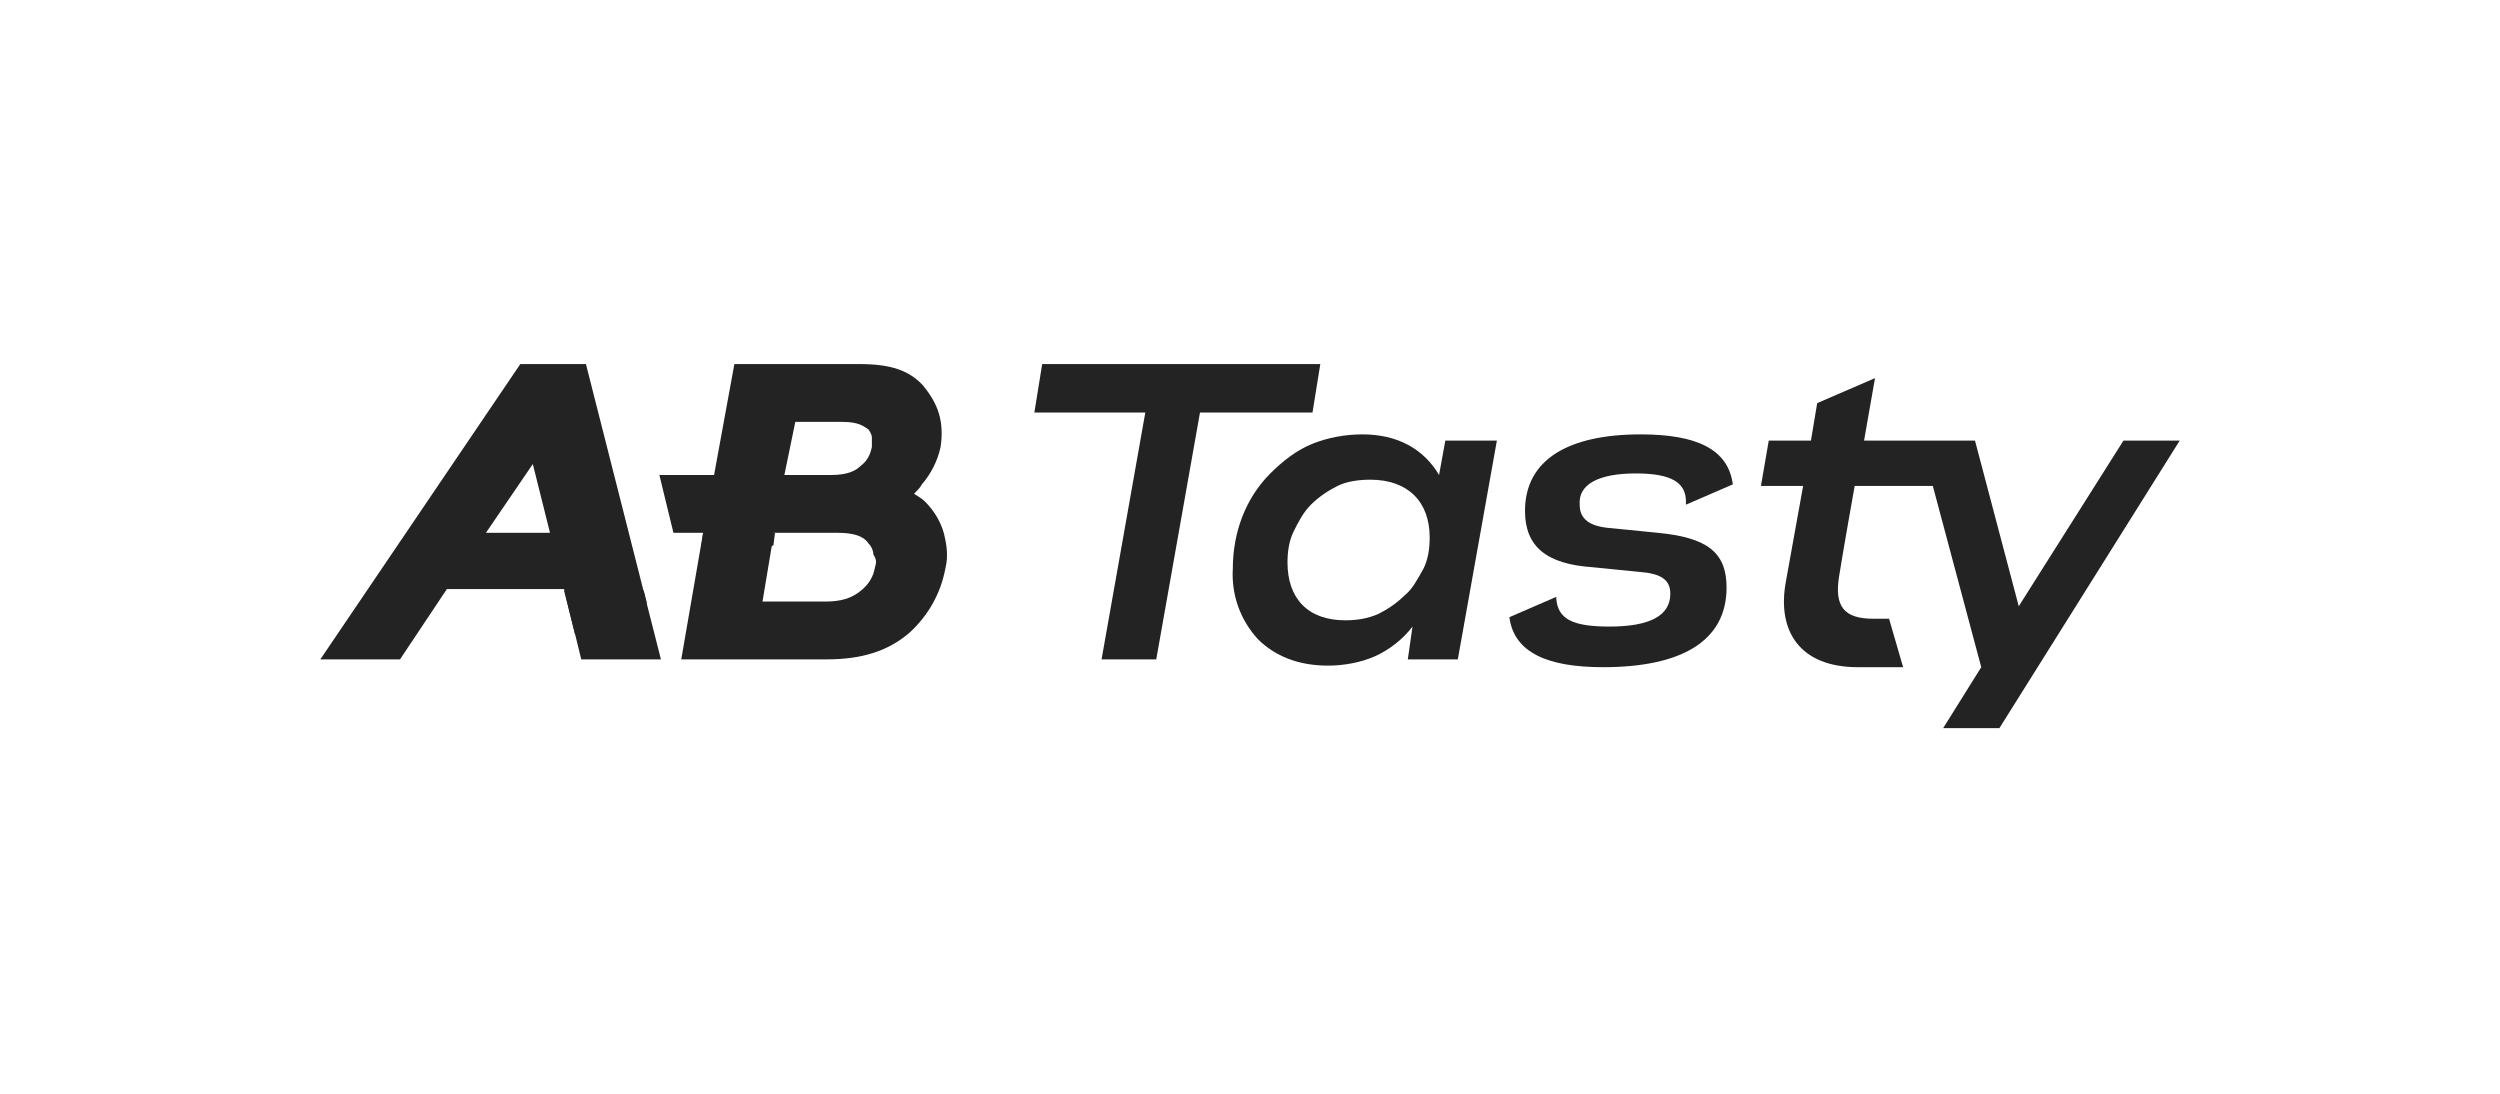
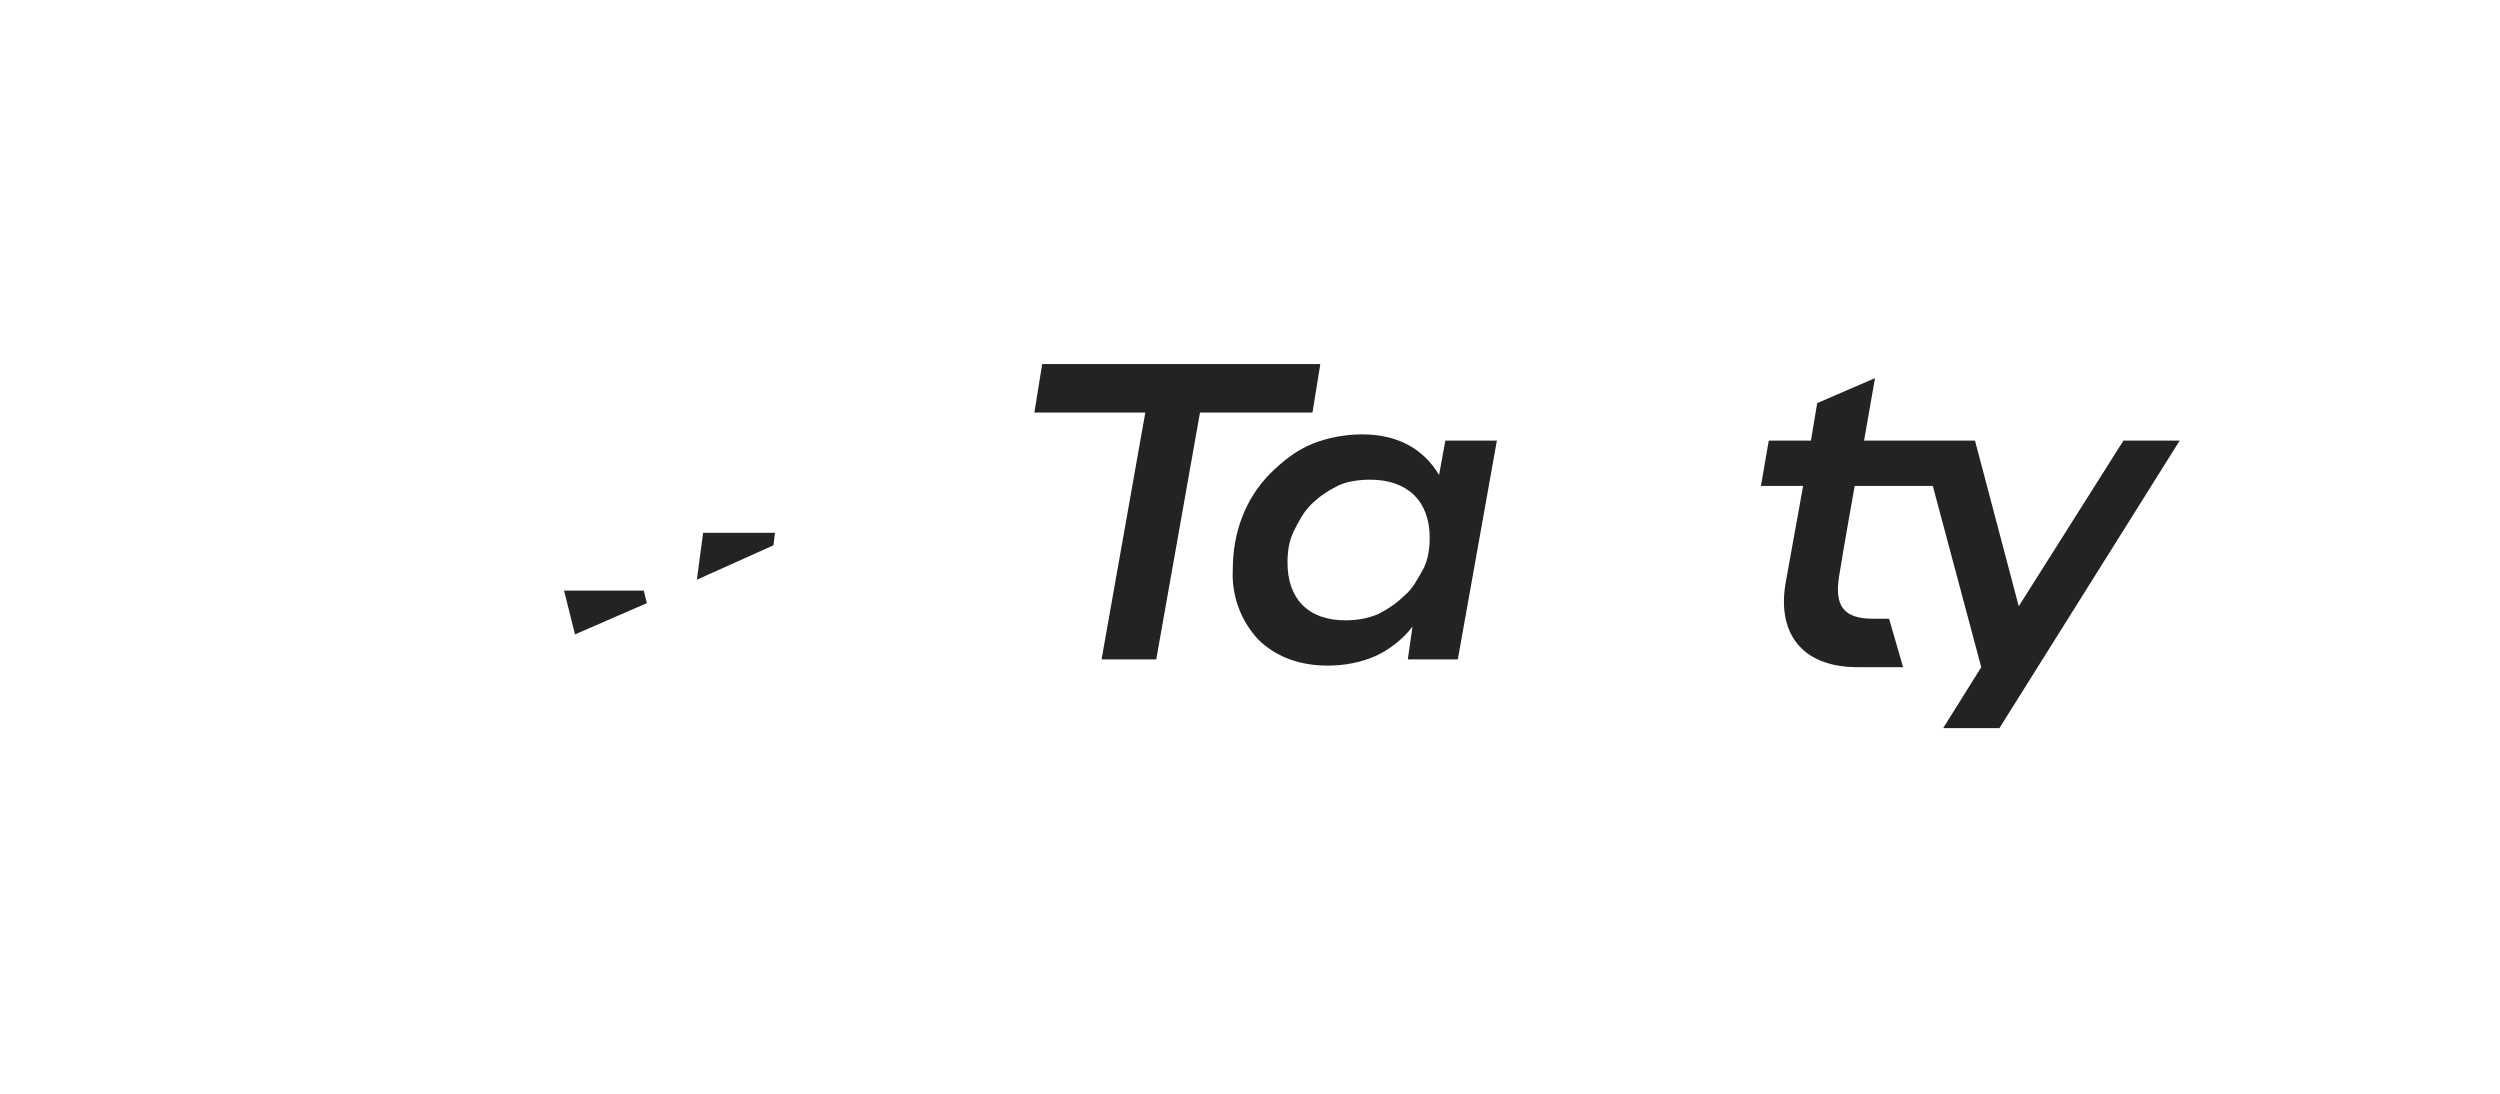
<svg xmlns="http://www.w3.org/2000/svg" xmlns:xlink="http://www.w3.org/1999/xlink" version="1.1" id="Ebene_1" x="0px" y="0px" viewBox="0 0 160 70" style="enable-background:new 0 0 160 70;" xml:space="preserve">
  <style type="text/css">
	.st0{clip-path:url(#SVGID_00000140699857231182265760000000093616234926868630_);}
	.st1{fill:#232323;}
</style>
  <g>
    <defs>
      <rect id="SVGID_1_" x="20.5" y="23.3" width="119.1" height="23.3" />
    </defs>
    <clipPath id="SVGID_00000003093494309274526830000014437095780850370691_">
      <use xlink:href="#SVGID_1_" style="overflow:visible;" />
    </clipPath>
    <g style="clip-path:url(#SVGID_00000003093494309274526830000014437095780850370691_);">
-       <path class="st1" d="M58.5,31.6c0.2-0.2,0.4-0.4,0.5-0.6c0.6-0.7,1-1.5,1.2-2.4c0.1-0.7,0.1-1.4-0.1-2.1c-0.2-0.7-0.6-1.3-1-1.8    c-0.9-1-2.1-1.4-4.1-1.4h-8l-1.3,7.1h-3.5l0.9,3.7h1.9l-1.4,8.1h9.3c2.2,0,3.9-0.5,5.3-1.7c1.2-1.1,2-2.5,2.3-4.1    c0.2-0.8,0.1-1.5-0.1-2.3c-0.2-0.7-0.6-1.4-1.2-2C59,31.9,58.8,31.8,58.5,31.6z M50.9,27h3c1.1,0,1.4,0.3,1.7,0.5    c0.1,0.2,0.2,0.3,0.2,0.5c0,0.2,0,0.4,0,0.6c-0.1,0.5-0.3,0.9-0.7,1.2c-0.3,0.3-0.8,0.6-1.9,0.6h-3L50.9,27z M56,36.3    c-0.1,0.6-0.4,1.1-0.9,1.5c-0.6,0.5-1.3,0.7-2.3,0.7h-4l0.6-3.6l0.1-0.8h4.1c1.4,0,1.8,0.4,2,0.7c0.2,0.2,0.3,0.5,0.3,0.7    C56.1,35.8,56.1,36,56,36.3z" />
-       <path class="st1" d="M33.3,23.3L20.5,42.2h5.1l3-4.5h7.5l1.1,4.5h5.1l-4.8-18.9H33.3z M31.1,34.1l3-4.4l1.1,4.4H31.1z" />
      <path class="st1" d="M84.5,23.3H66.7l-0.5,3.1h7.1l-2.8,15.8H74l2.8-15.8H84L84.5,23.3z" />
      <path class="st1" d="M92.1,30.4c-1-1.7-2.7-2.6-4.9-2.6c-1.1,0-2.2,0.2-3.2,0.6c-1,0.4-1.9,1.1-2.7,1.9c-1.6,1.6-2.4,3.8-2.4,6.1    c-0.1,1.7,0.5,3.3,1.6,4.5c1.1,1.1,2.6,1.7,4.5,1.7c1,0,2.1-0.2,3-0.6c0.9-0.4,1.8-1.1,2.4-1.9l-0.3,2.1h3.2l2.5-14h-3.3    L92.1,30.4z M89.9,38.1c-0.5,0.5-1.1,0.9-1.7,1.2c-0.7,0.3-1.4,0.4-2.1,0.4c-2.4,0-3.7-1.4-3.7-3.7c0-0.7,0.1-1.4,0.4-2    c0.3-0.6,0.6-1.2,1.1-1.7c0.5-0.5,1.1-0.9,1.7-1.2s1.4-0.4,2.1-0.4c2.4,0,3.8,1.4,3.8,3.7c0,0.7-0.1,1.4-0.4,2    C90.7,37.1,90.4,37.7,89.9,38.1z" />
-       <path class="st1" d="M104.7,30.3c2.3,0,3.2,0.6,3.2,1.8v0.2l3-1.3c-0.3-2.3-2.4-3.2-5.9-3.2c-4.6,0-7.4,1.6-7.4,4.9    c0,2.3,1.4,3.4,4.3,3.6l3,0.3c1.4,0.1,2,0.5,2,1.4c0,1.4-1.3,2.1-3.9,2.1c-2.4,0-3.3-0.5-3.4-1.8v-0.1c0,0-3,1.3-3,1.3    c0.3,2.3,2.5,3.2,6,3.2c4.9,0,7.9-1.6,7.9-5.1c0-2.3-1.3-3.2-4.4-3.5l-3-0.3c-1.4-0.1-2-0.6-2-1.5C101,31,102.3,30.3,104.7,30.3z" />
      <path class="st1" d="M135.9,28.2l-6.7,10.6l-2.8-10.6h-7.1l0.7-4l-3.7,1.6l-0.4,2.4h-2.7l-0.5,2.9h2.7l-1.1,6.1    c-0.6,3.2,0.9,5.5,4.6,5.5h2.9l-0.9-3.1h-1c-1.9,0-2.5-0.8-2.2-2.7c0.3-1.9,1-5.8,1-5.8h5l3.1,11.6l-2.5,4h3.6l11.6-18.5    L135.9,28.2z" />
      <g>
        <path class="st1" d="M36.8,40.6l4.6-2l-0.2-0.8h-5.1L36.8,40.6z" />
      </g>
      <g>
        <path class="st1" d="M44.6,37.1l4.9-2.2l0.1-0.8h-4.6L44.6,37.1z" />
      </g>
    </g>
  </g>
</svg>